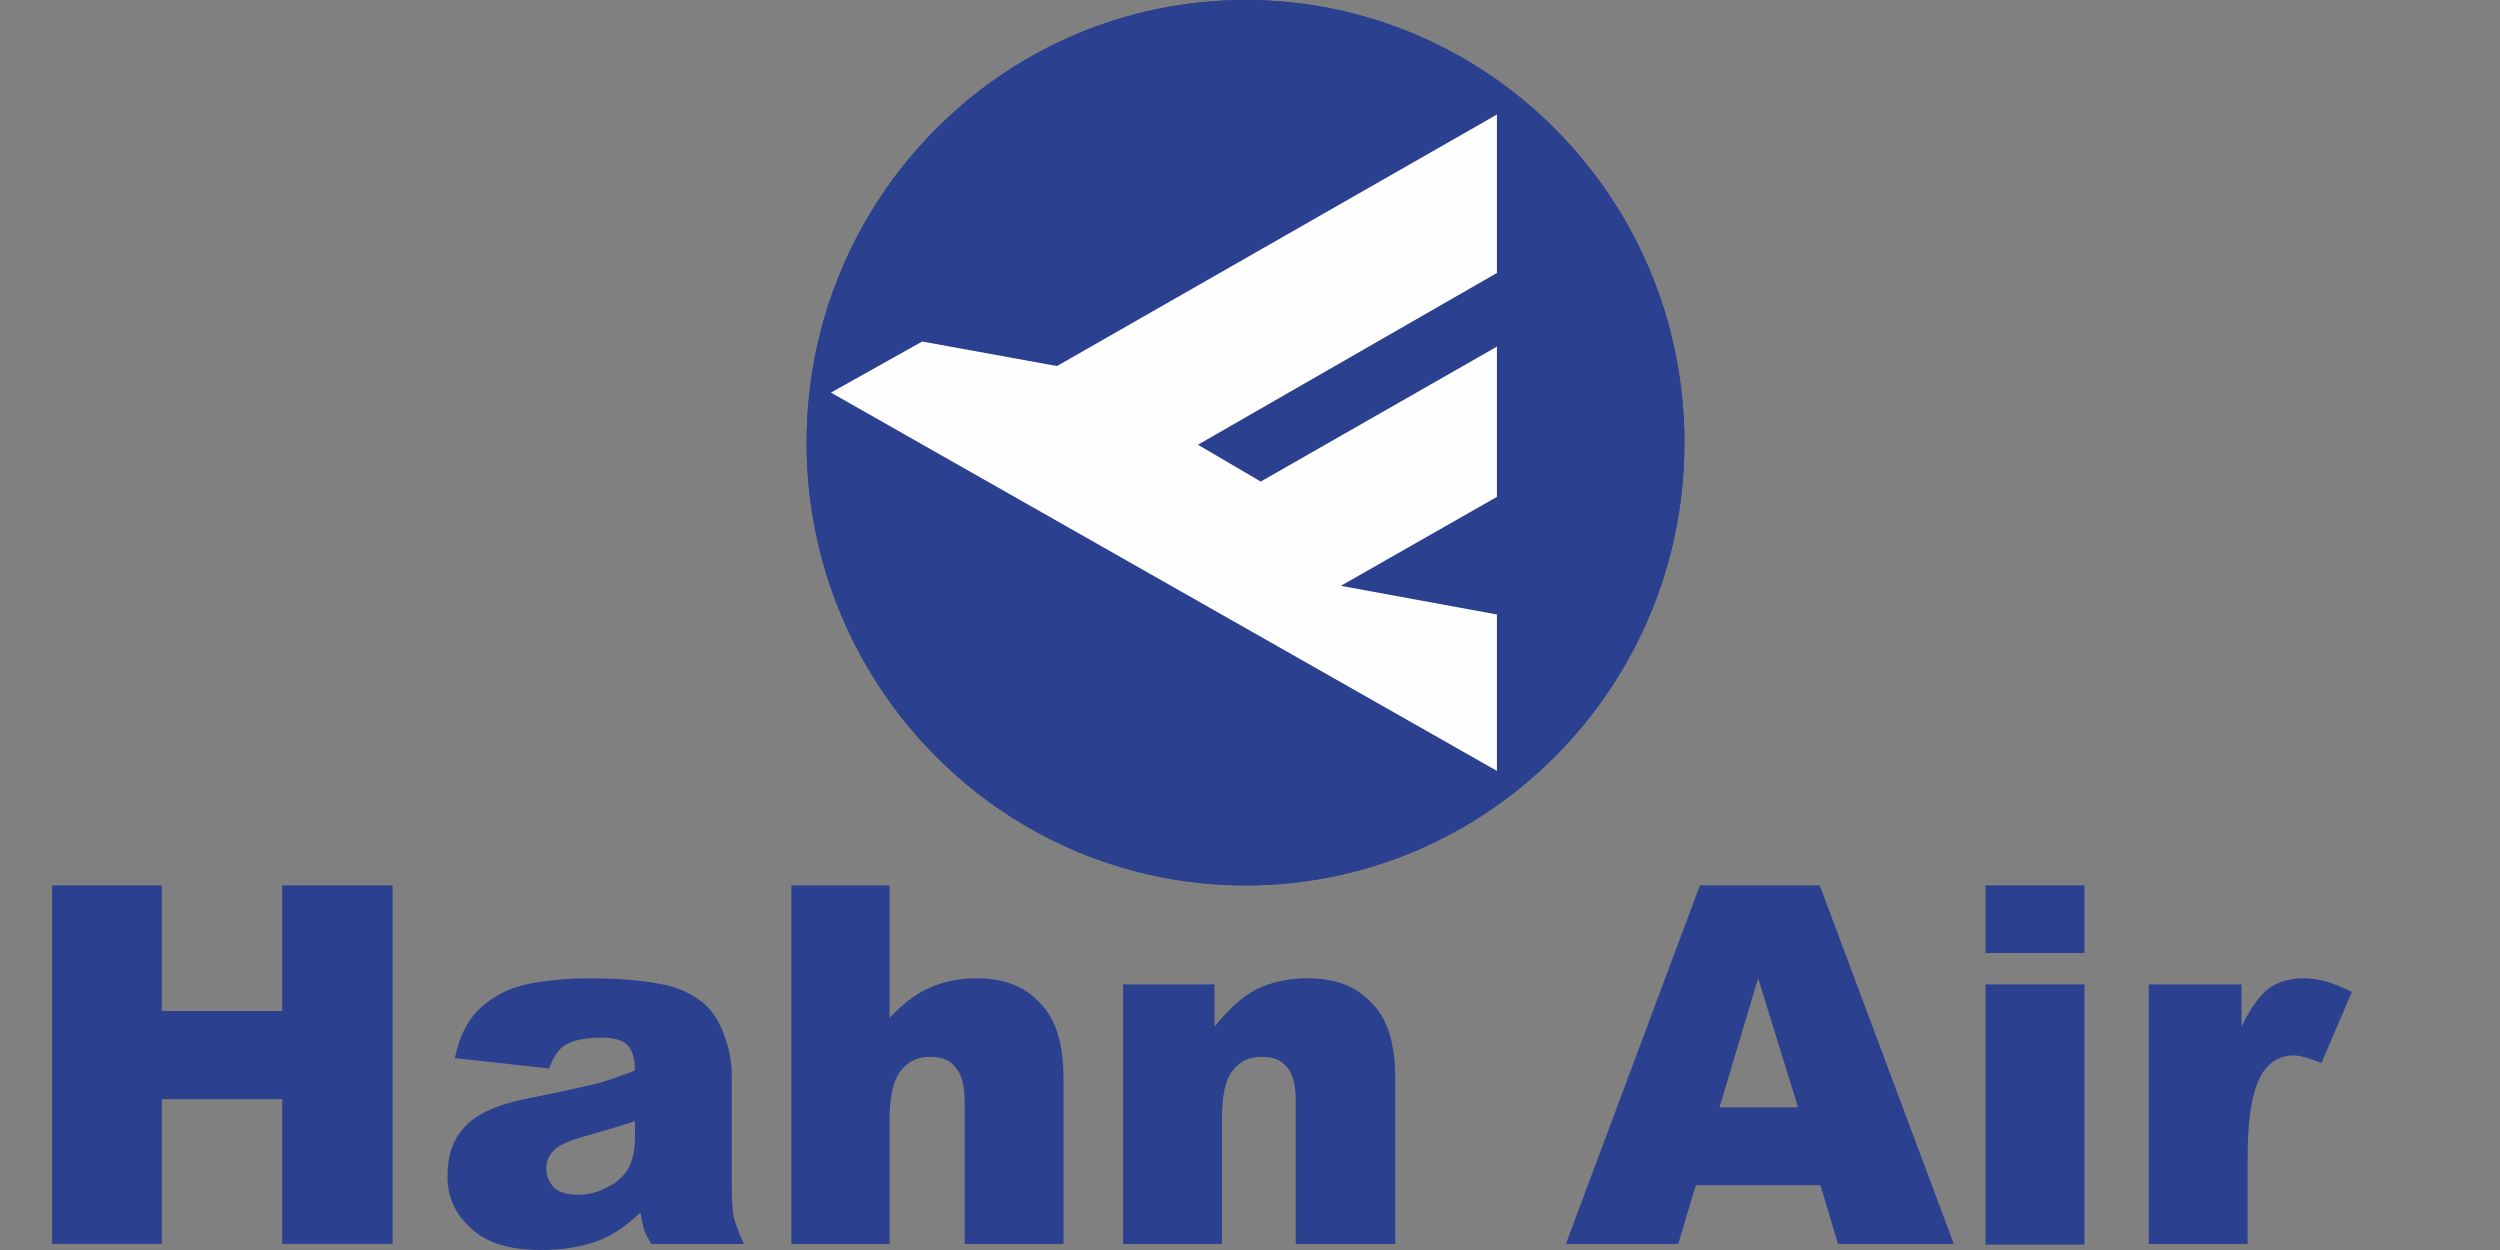
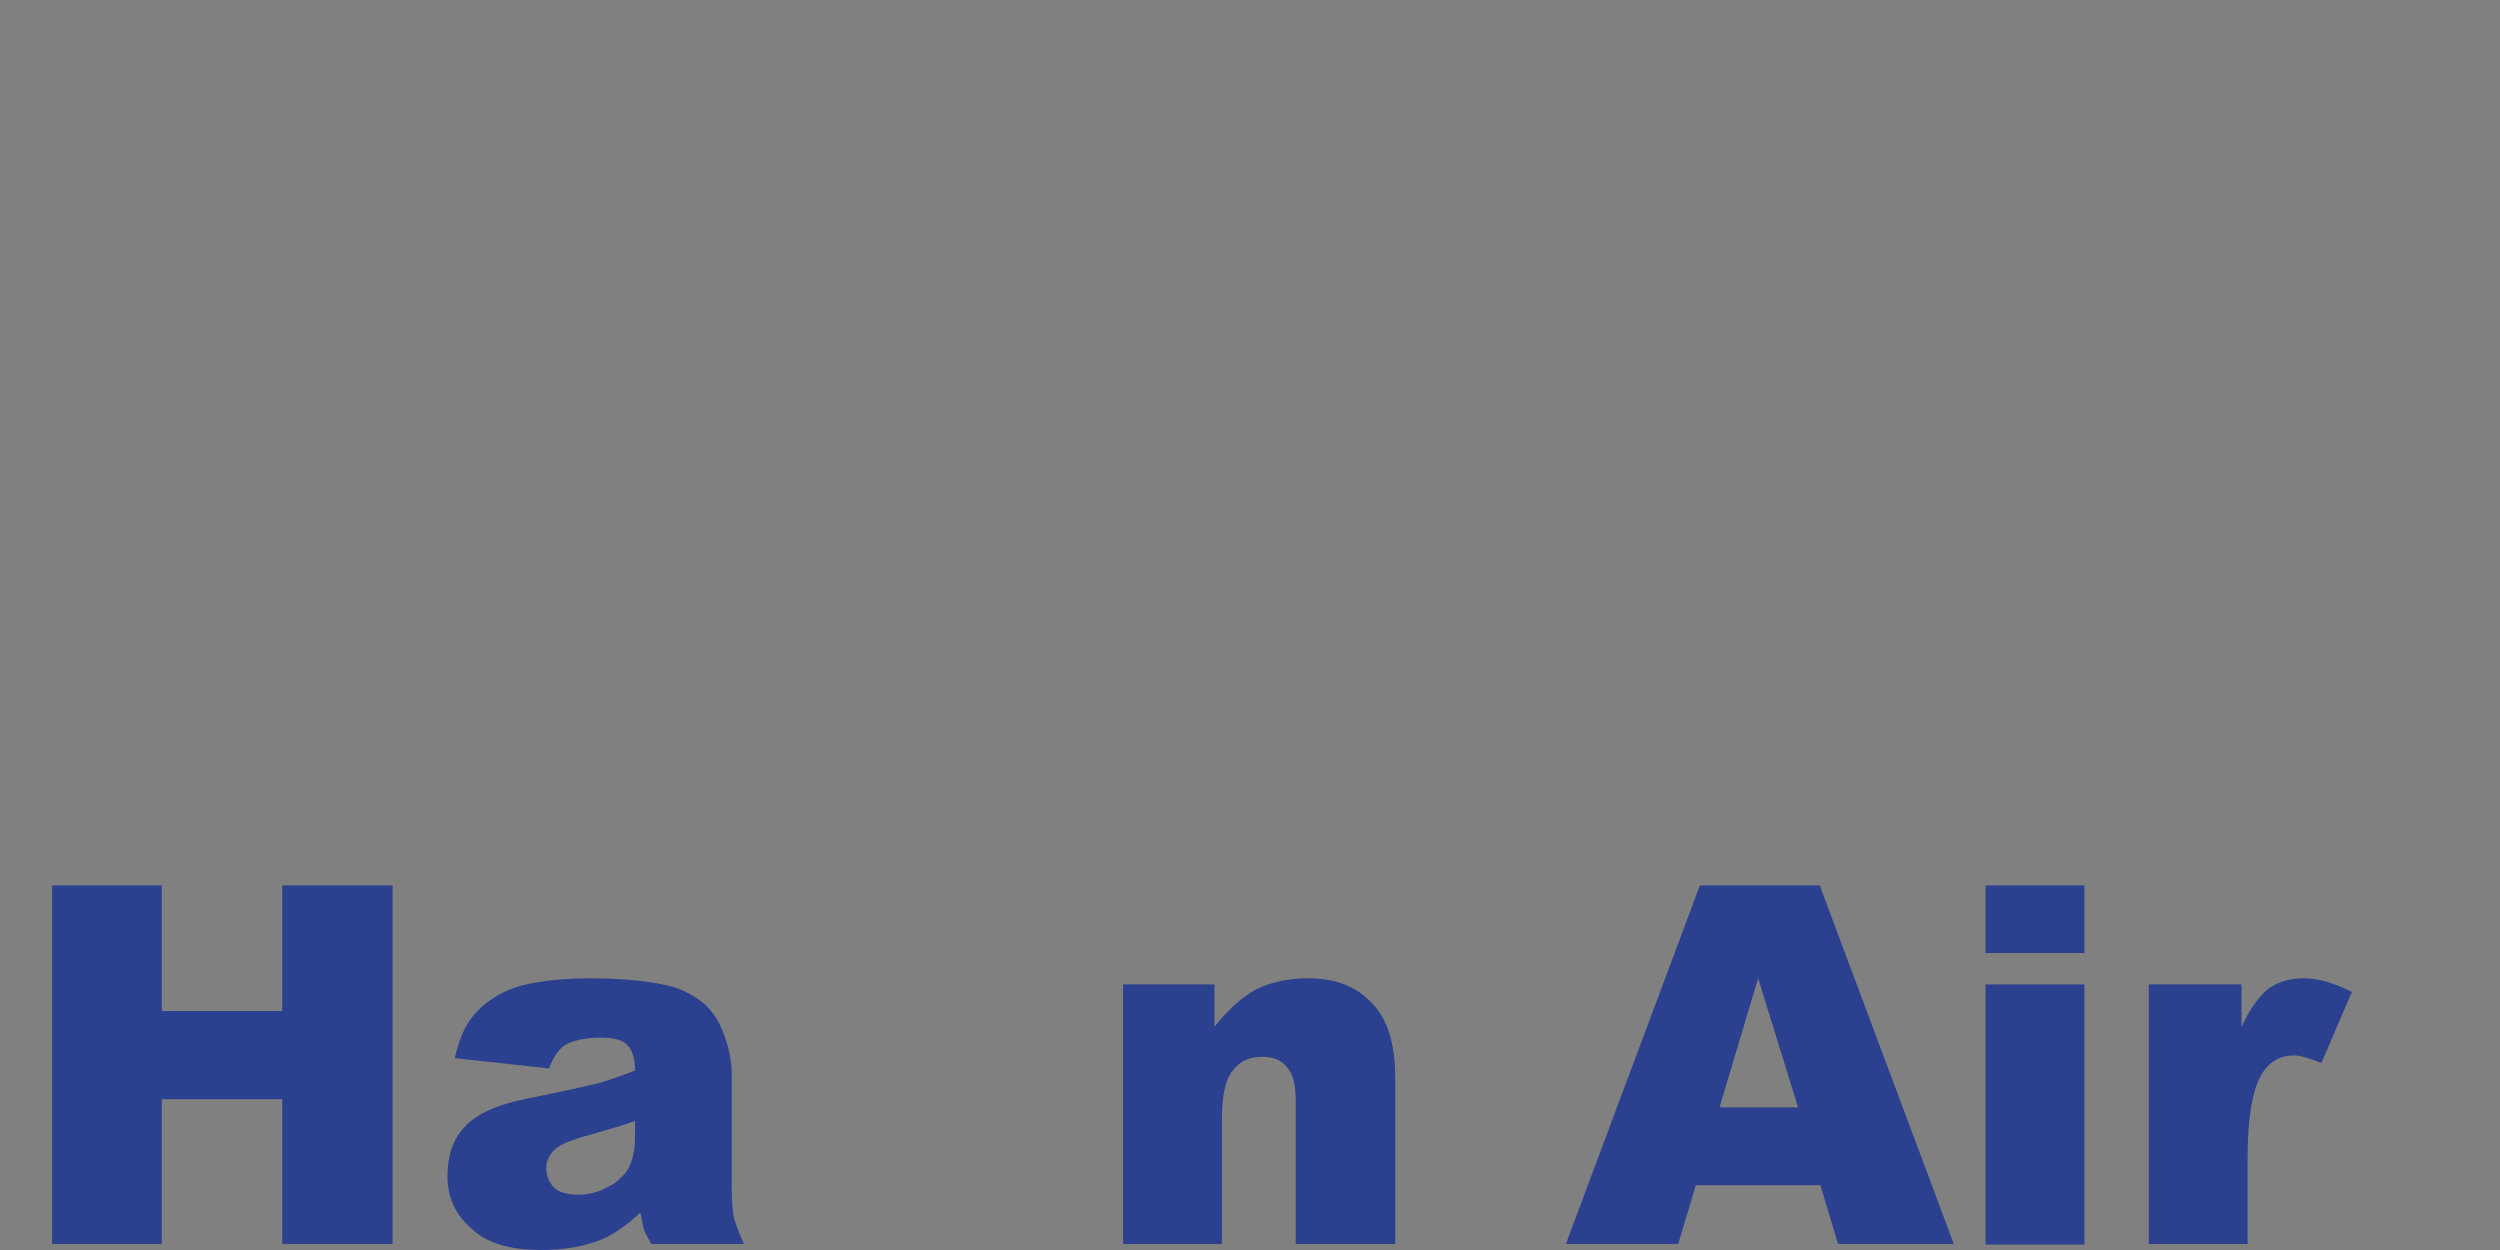
<svg xmlns="http://www.w3.org/2000/svg" width="48" height="24" viewBox="0 0 48 24" fill="none">
  <rect x="0" y="0" width="48" height="24" fill="#808080" stroke="none" />
  <path fill-rule="evenodd" clip-rule="evenodd" d="M1 17H3.106V19.412H5.419V17H7.538V23.883H5.419V21.104H3.106V23.883H1V17Z" fill="#2B408F" />
  <path fill-rule="evenodd" clip-rule="evenodd" d="M11.295 18.784C10.944 18.784 10.62 18.809 10.308 18.861C9.996 18.913 9.762 18.993 9.58 19.098C9.346 19.229 9.164 19.387 9.034 19.571C8.904 19.754 8.799 20.002 8.734 20.316L10.542 20.515C10.62 20.305 10.723 20.148 10.84 20.069C10.996 19.977 11.229 19.923 11.541 19.923C11.775 19.923 11.957 19.964 12.048 20.069C12.139 20.161 12.192 20.317 12.192 20.553C11.959 20.645 11.737 20.724 11.516 20.79C11.308 20.842 10.854 20.945 10.139 21.089C9.541 21.207 9.138 21.393 8.917 21.642C8.696 21.878 8.592 22.192 8.592 22.572C8.592 22.599 8.592 22.625 8.592 22.638C8.605 23.018 8.759 23.333 9.045 23.582C9.344 23.87 9.799 24 10.384 24C10.826 24 11.217 23.935 11.568 23.791C11.802 23.686 12.049 23.515 12.296 23.279C12.322 23.424 12.348 23.53 12.361 23.596C12.387 23.674 12.438 23.767 12.503 23.884H14.284C14.193 23.688 14.13 23.515 14.091 23.384C14.065 23.253 14.05 23.07 14.05 22.834V22.638V20.619C14.05 20.383 13.999 20.134 13.908 19.884C13.817 19.622 13.688 19.426 13.532 19.282C13.298 19.085 13.01 18.941 12.659 18.889C12.321 18.823 11.867 18.784 11.295 18.784ZM12.192 21.524V21.824C12.192 22.06 12.153 22.258 12.075 22.415C12.036 22.494 11.97 22.573 11.892 22.638C11.84 22.691 11.776 22.742 11.685 22.781C11.503 22.886 11.307 22.938 11.112 22.938C10.904 22.938 10.75 22.901 10.646 22.809C10.594 22.756 10.555 22.704 10.529 22.638C10.503 22.573 10.488 22.508 10.488 22.429C10.488 22.298 10.542 22.179 10.646 22.074C10.75 21.969 10.995 21.877 11.385 21.772C11.658 21.693 11.932 21.616 12.192 21.524Z" fill="#2B408F" />
-   <path fill-rule="evenodd" clip-rule="evenodd" d="M15.194 17H17.079V19.544C17.339 19.268 17.599 19.072 17.846 18.967C18.106 18.849 18.418 18.783 18.756 18.783C19.276 18.783 19.678 18.94 19.977 19.268C20.276 19.57 20.419 20.055 20.419 20.71V23.883H18.522V21.143C18.522 20.828 18.457 20.619 18.34 20.488C18.223 20.343 18.067 20.291 17.859 20.291C17.625 20.291 17.443 20.37 17.3 20.553C17.157 20.724 17.079 21.038 17.079 21.497V23.883H15.194V17Z" fill="#2B408F" />
  <path fill-rule="evenodd" clip-rule="evenodd" d="M21.564 18.901H23.318V19.714C23.578 19.386 23.851 19.137 24.124 18.993C24.397 18.862 24.722 18.783 25.112 18.783C25.645 18.783 26.048 18.94 26.347 19.268C26.646 19.57 26.789 20.055 26.789 20.71V23.883H24.878V21.143C24.878 20.828 24.826 20.619 24.709 20.488C24.592 20.343 24.436 20.291 24.228 20.291C23.994 20.291 23.812 20.37 23.669 20.553C23.526 20.724 23.461 21.038 23.461 21.497V23.883H21.564V18.901Z" fill="#2B408F" />
  <path fill-rule="evenodd" clip-rule="evenodd" d="M34.952 22.756H32.56L32.222 23.883H30.065L32.638 17H34.939L37.513 23.883H35.29L34.952 22.756ZM34.523 21.261L33.756 18.783L33.015 21.261H34.523Z" fill="#2B408F" />
  <path fill-rule="evenodd" clip-rule="evenodd" d="M38.123 17H40.021V18.298H38.123V17ZM38.123 18.901H40.021V23.896H38.123V18.901Z" fill="#2B408F" />
  <path fill-rule="evenodd" clip-rule="evenodd" d="M41.256 18.901H43.037V19.714C43.206 19.36 43.375 19.124 43.557 18.98C43.739 18.849 43.973 18.783 44.233 18.783C44.519 18.783 44.818 18.875 45.156 19.045L44.571 20.409C44.337 20.317 44.168 20.265 44.038 20.265C43.791 20.265 43.596 20.37 43.453 20.579C43.258 20.868 43.154 21.418 43.154 22.218V23.883H41.256V18.901Z" fill="#2B408F" />
-   <path fill-rule="evenodd" clip-rule="evenodd" d="M15.487 8.5C15.487 3.808 19.263 0 23.914 0C28.565 0 32.341 3.808 32.341 8.5C32.341 13.192 28.565 17 23.914 17C19.263 17 15.487 13.192 15.487 8.5Z" fill="#2B408F" />
-   <path fill-rule="evenodd" clip-rule="evenodd" d="M20.294 7.028L28.741 2.199V5.241L23 8.539L24.206 9.246L28.741 6.655V9.54L25.744 11.248L28.741 11.798V14.801L15.954 7.538L17.706 6.557L20.294 7.028Z" fill="#FFFEFF" />
-   <path fill-rule="evenodd" clip-rule="evenodd" d="M15.487 8.5C15.487 3.808 19.263 0 23.914 0C28.565 0 32.341 3.808 32.341 8.5C32.341 13.192 28.565 17 23.914 17C19.263 17 15.487 13.192 15.487 8.5Z" fill="#2B408F" />
-   <path fill-rule="evenodd" clip-rule="evenodd" d="M20.294 7.028L28.741 2.199V5.241L23 8.539L24.206 9.246L28.741 6.655V9.54L25.744 11.248L28.741 11.798V14.801L15.954 7.538L17.706 6.557L20.294 7.028Z" fill="#FFFEFF" />
</svg>